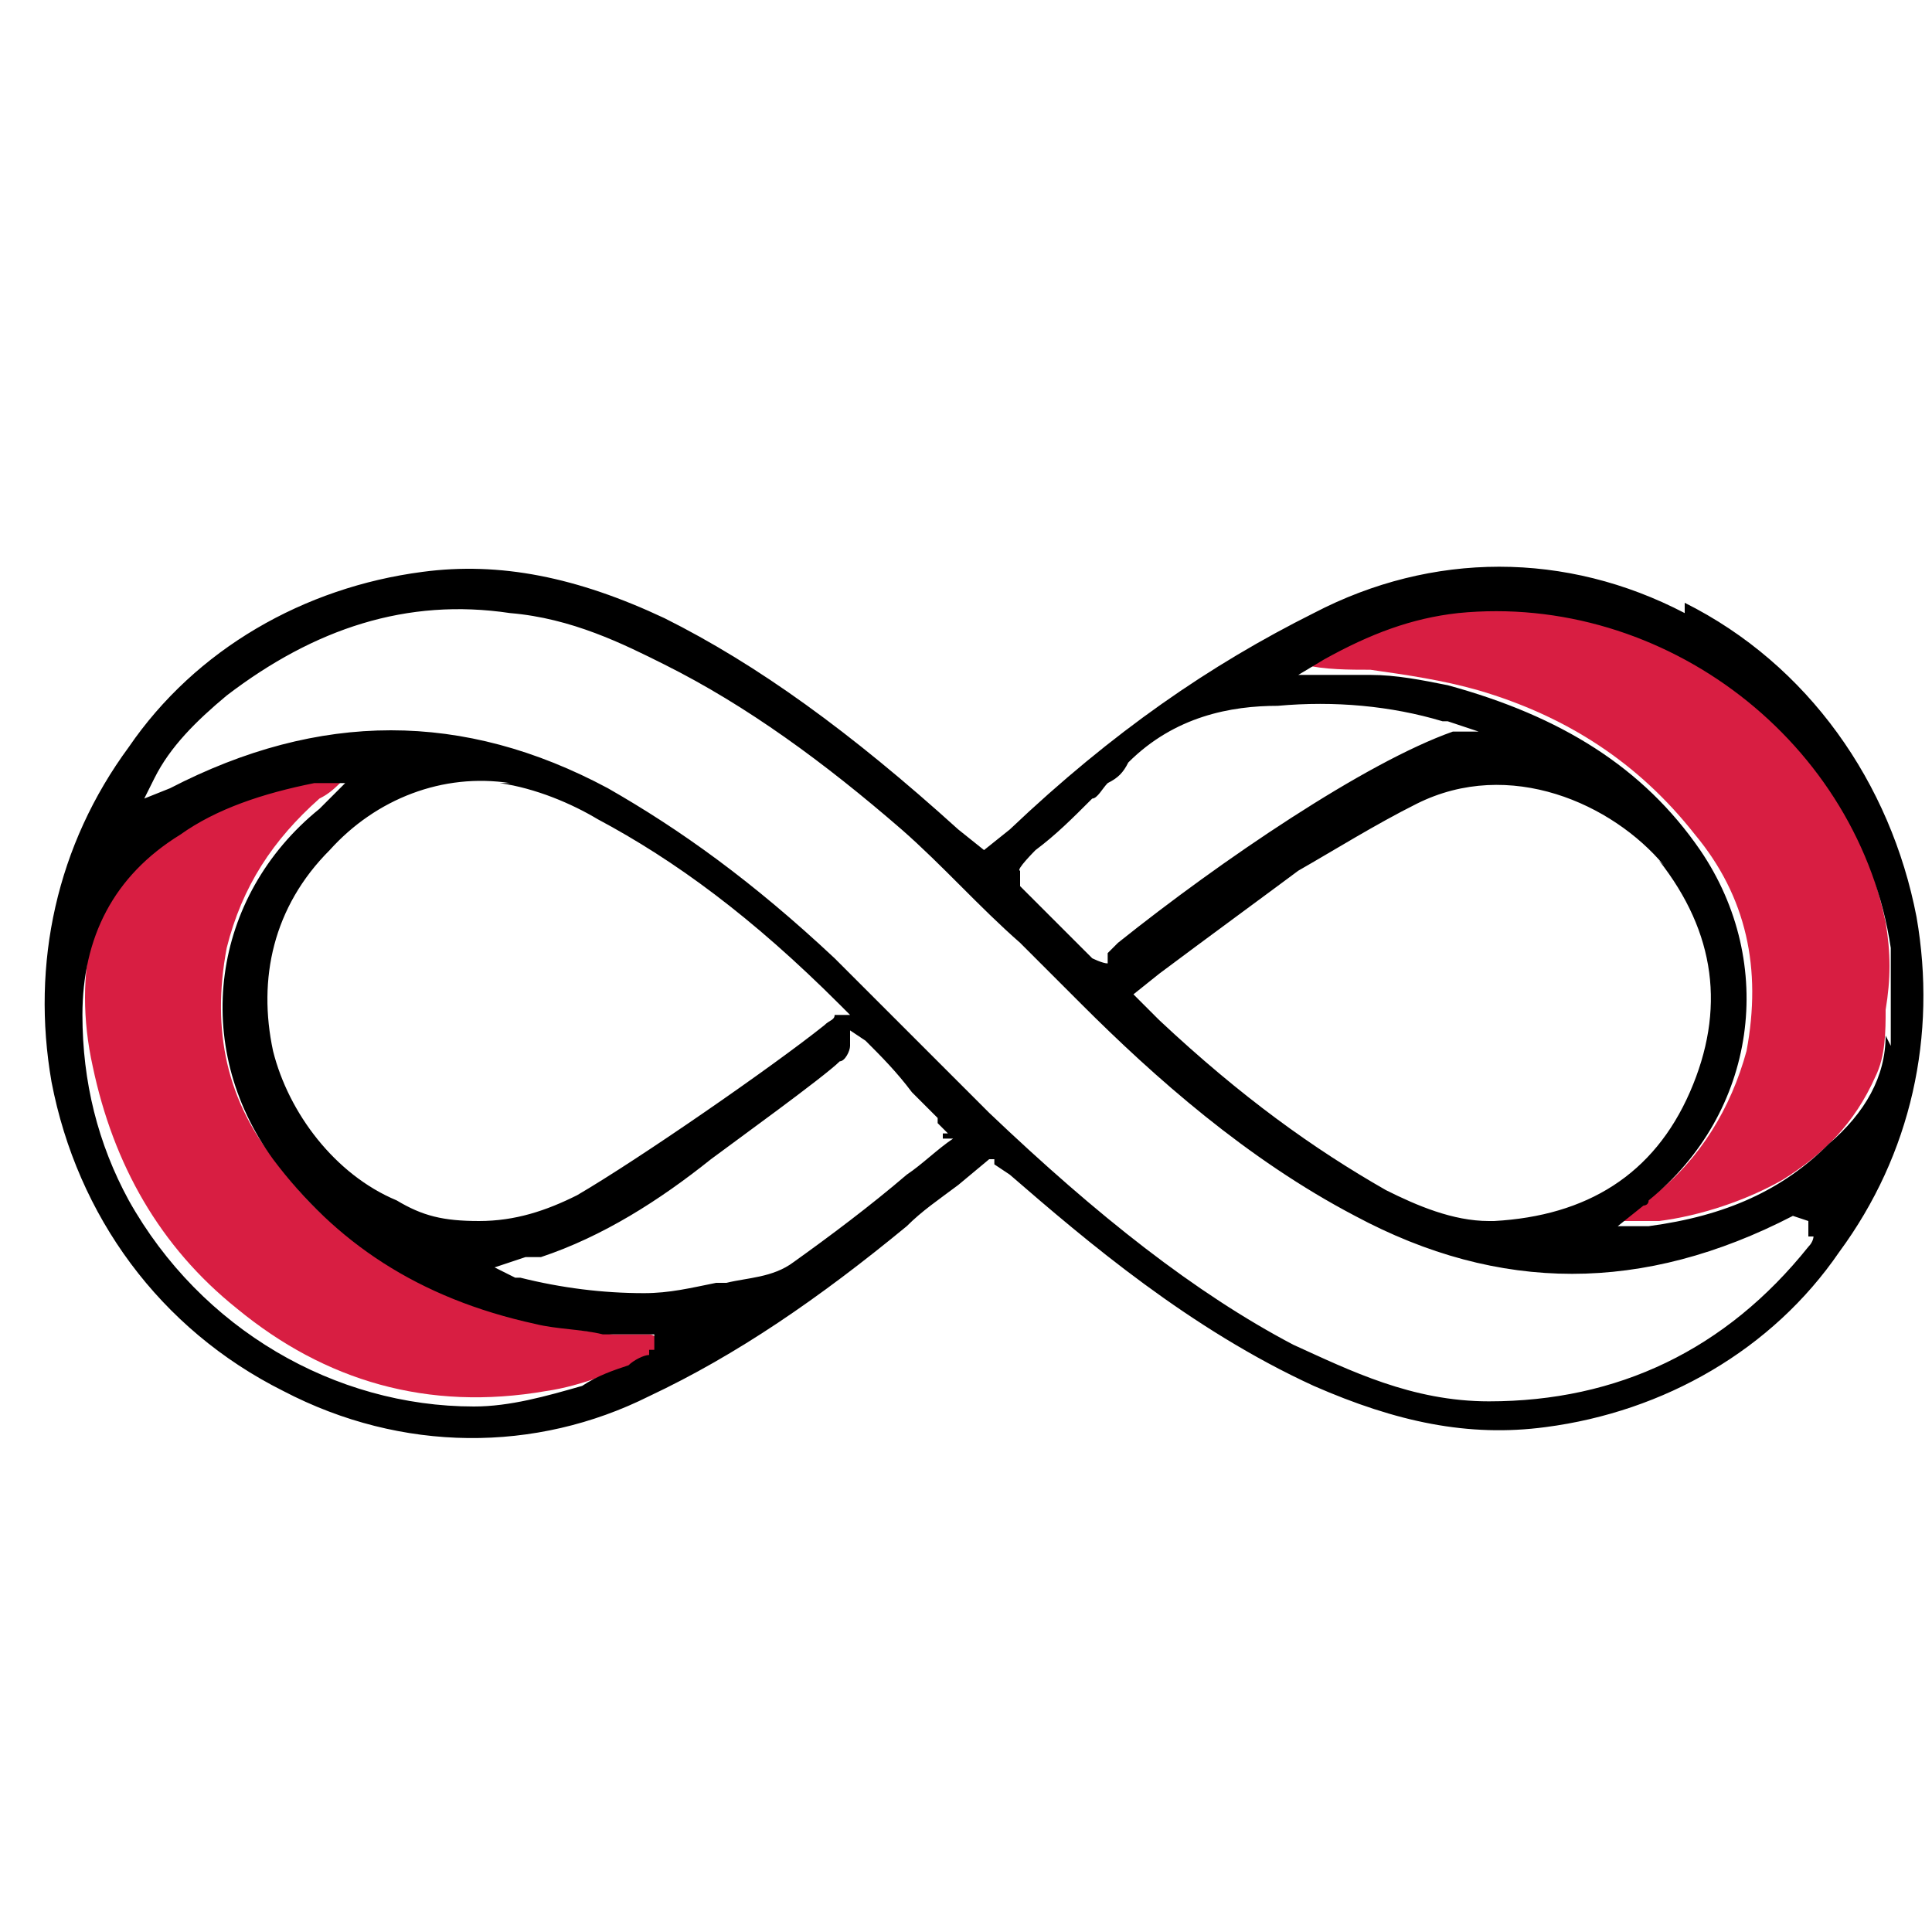
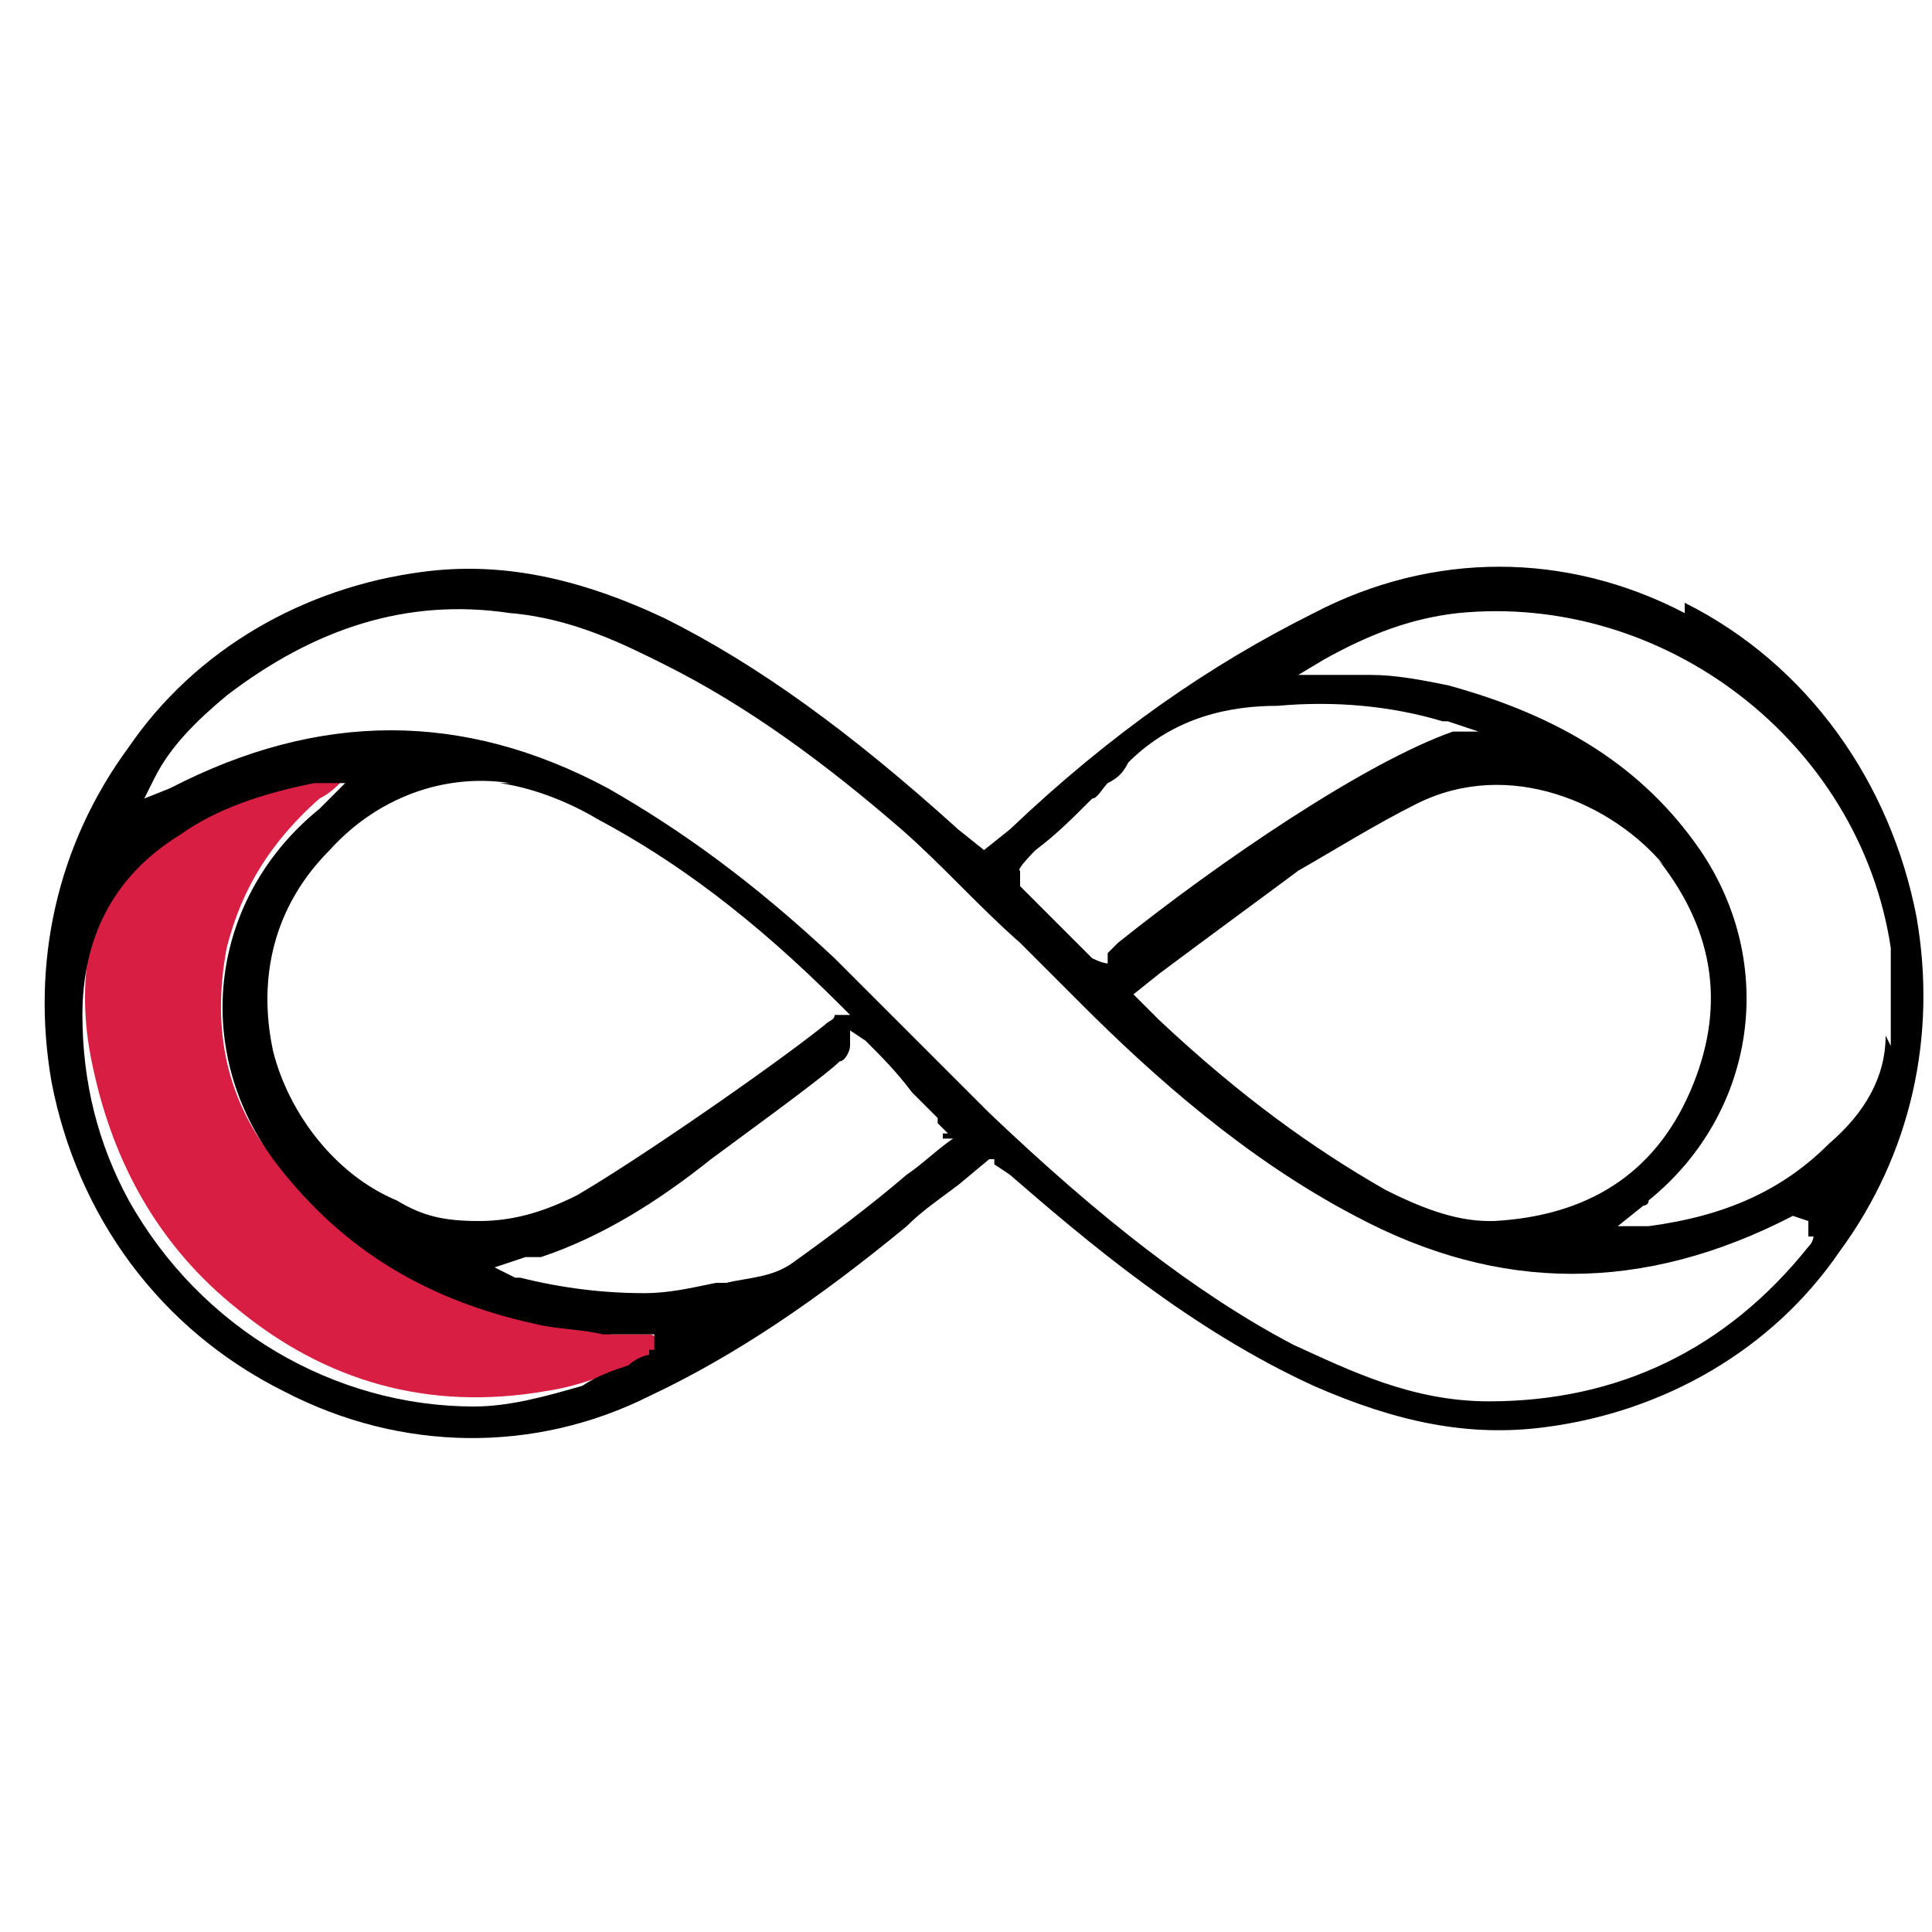
<svg xmlns="http://www.w3.org/2000/svg" version="1.1" viewBox="0 0 37.5 37.5">
  <defs>
    <style>
      .cls-1 {
        fill: #d81e42;
      }

      .cls-2 {
        fill: none;
      }
    </style>
  </defs>
  <g>
    <g id="_圖層_1">
      <g>
        <path class="cls-2" d="M10.3,26c-2.4-.6-4.1-1.7-5.3-3.4-1.6-2.3-1.3-5.2.8-7.1-.8.2-1.4.4-2,.8-1.2.8-1.8,1.8-1.8,3.2,0,1.2.3,2.4.9,3.5,1.6,3,5.3,4.6,8.4,3.5h0c.3,0,.5-.2.8-.3-.1,0-.2,0-.3,0-.4,0-.9,0-1.4-.2h0Z" />
        <path class="cls-2" d="M26.2,23.9c-2.2-1.2-3.9-2.8-5.4-4.2-.4-.4-.8-.8-1.2-1.2-.7-.7-1.5-1.5-2.2-2.2-1.4-1.3-2.9-2.4-4.5-3.2-.8-.4-1.8-.9-2.8-1-1.9-.2-3.7.3-5.2,1.6-.4.3-.7.6-1,1,1.3-.6,2.6-.9,3.9-.9s2.9.4,4.4,1.1c1.5.8,2.9,1.8,4.5,3.3.6.6,1.2,1.2,1.8,1.8.4.4.8.8,1.2,1.2,2,2,3.9,3.4,5.8,4.4,1,.5,2.2,1.1,3.6,1.1h0c2.3,0,4.2-.9,5.6-2.6-2.9,1.3-5.7,1.2-8.4-.3h0Z" />
        <path class="cls-2" d="M17.5,21.4c-.2-.3-.5-.5-.8-.8,0,0-.1.1-.2.2-.4.3-2.2,1.6-2.6,1.9-1,.7-2.1,1.5-3.4,1.9,1.1.3,2.2.3,3.3.1h.2c.4-.1.8-.2,1.1-.4h0c.8-.5,1.4-1.1,2.2-1.7.2-.2.5-.4.7-.6,0,0,0,0,0,0l-.5-.5h0Z" />
        <path class="cls-2" d="M28.2,12.1c-.6,0-1.3.3-1.9.6.1,0,.2,0,.4,0,.5,0,1.1.1,1.6.3,2.2.6,3.9,1.7,5,3.3,1.6,2.2,1.2,5.2-.7,7,1.1-.2,2-.7,2.7-1.4.6-.6.9-1.2,1-1.9h0c0-.7,0-1.3,0-1.8-.6-3.8-4.1-6.6-8-6.2h0Z" />
-         <path class="cls-2" d="M7.7,23c1,.5,2.2.4,3.2-.1,1.1-.6,3.7-2.4,4.8-3.3,0,0,0,0,0,0-1.6-1.5-3-2.5-4.4-3.3-.5-.2-1.1-.6-1.7-.7-.2,0-.4,0-.5,0-1,0-1.9.4-2.7,1.2-.9,1-1.3,2.3-1,3.5.3,1.2,1.1,2.2,2.2,2.7h0Z" />
-         <path class="cls-2" d="M22.5,19.3c0,0,.1.1.2.2,1.6,1.5,3,2.5,4.4,3.2.6.3,1.3.6,2,.6,1.6,0,2.8-.9,3.5-2.3.7-1.4.5-2.8-.5-4.1-.9-1.1-2.7-1.9-4.3-1.1-.8.4-1.6.9-2.3,1.3-.4.3-2,1.4-2.7,2h-.2c0,.1,0,.1,0,.1Z" />
-         <path class="cls-2" d="M21.4,18.3s0,0,.1-.1c.9-.7,3.9-3,6.1-3.9-.9-.2-1.8-.3-2.8-.2-.8,0-1.9.3-2.6,1-.1.1-.3.3-.5.4-.1,0-.2.2-.3.3h0c-.4.3-.7.6-1.1,1l-.2.2.7.7.6.6h0Z" />
+         <path class="cls-2" d="M21.4,18.3s0,0,.1-.1c.9-.7,3.9-3,6.1-3.9-.9-.2-1.8-.3-2.8-.2-.8,0-1.9.3-2.6,1-.1.1-.3.3-.5.4-.1,0-.2.2-.3.3h0l-.2.2.7.7.6.6h0Z" />
        <path class="cls-1" d="M6.7,15.1c-.2.2-.3.3-.5.4-.9.8-1.5,1.7-1.8,2.9-.3,1.6,0,3,1,4.2,1,1.4,2.4,2.2,4.1,2.8.8.3,1.6.4,2.4.5.2,0,.4,0,.7,0,.1,0,.2.1.2.2,0,.1,0,.2-.1.2-.7.3-1.4.6-2.1.7-2.3.4-4.3-.2-6-1.6-1.5-1.2-2.4-2.8-2.8-4.7-.2-.9-.2-1.8,0-2.6.3-.9.9-1.6,1.8-2.1.8-.5,1.7-.8,2.6-1,0,0,.1,0,.2,0,.1,0,.3,0,.4,0h0Z" />
-         <path class="cls-1" d="M25.2,12.9c.5-.3,1-.6,1.6-.8,1.6-.6,3.2-.5,4.8,0,2.7,1,4.4,3,5,5.8.1.6.1,1.1,0,1.7,0,.4,0,.9-.2,1.3-.4.9-1,1.5-1.8,2-.7.4-1.6.7-2.4.8-.2,0-.4,0-.7,0,.2-.2.4-.4.6-.5.9-.7,1.5-1.7,1.8-2.8.3-1.6,0-3-1-4.2-1.1-1.4-2.5-2.3-4.2-2.8-.7-.2-1.4-.3-2.1-.4-.4,0-.9,0-1.3-.1,0,0,0,0-.1,0Z" />
        <path d="M32.7,11.9c-2.3-1.2-4.9-1.2-7.2,0-2,1-3.9,2.3-5.9,4.2l-.5.4-.5-.4c-2.1-1.9-3.9-3.2-5.7-4.1-1.7-.8-3.2-1.1-4.7-.9-2.3.3-4.4,1.5-5.7,3.4-1.4,1.9-1.9,4.2-1.5,6.5.5,2.6,2.1,4.8,4.5,6,2.3,1.2,4.9,1.2,7.1.1,1.7-.8,3.3-1.9,5-3.3.3-.3.6-.5,1-.8l.6-.5h.1c0,0,0,.1,0,.1l.3.2c1.5,1.3,3.5,3,5.9,4.1,1.6.7,3,1,4.5.8,2.3-.3,4.4-1.5,5.7-3.4,1.4-1.9,1.9-4.2,1.5-6.5-.5-2.6-2.1-4.9-4.5-6.1h0ZM20.1,16.5c.4-.3.7-.6,1.1-1,.1,0,.2-.2.3-.3.2-.1.3-.2.4-.4.9-.9,2-1.1,2.9-1.1,1.1-.1,2.2,0,3.2.3,0,0,0,0,.1,0l.6.2h-.5c-1.7.6-4.5,2.5-6.5,4.1,0,0-.1.1-.2.2v.2c-.1,0-.3-.1-.3-.1-.2-.2-.5-.5-.7-.7l-.7-.7s0,0,0-.1v-.2c-.1,0,.3-.4.3-.4h0ZM32.2,16.7c1.1,1.4,1.3,2.9.6,4.5s-2,2.4-3.8,2.5h-.1c-.7,0-1.4-.3-2-.6-1.4-.8-2.8-1.8-4.4-3.3-.1-.1-.2-.2-.3-.3l-.2-.2.5-.4c.8-.6,2.3-1.7,2.7-2,.7-.4,1.5-.9,2.3-1.3,1.8-.9,3.8,0,4.8,1.2h0ZM12.6,26.3c-.1,0-.3.1-.4.2-.3.1-.6.2-.9.4h0c-.7.2-1.4.4-2.1.4-2.7,0-5.3-1.5-6.7-4-.6-1.1-.9-2.3-.9-3.6,0-1.5.6-2.7,1.9-3.5.7-.5,1.6-.8,2.6-1h.6s-.4.4-.4.4c0,0,0,0-.1.1-2.1,1.7-2.5,4.6-.9,6.8,1.2,1.6,2.8,2.7,5.1,3.2.4.1.9.1,1.3.2.2,0,.4,0,.6,0h.4s0,.3,0,.3h-.1c0,.1,0,.1,0,.1ZM9.7,15.2c.7.1,1.4.4,1.9.7,1.5.8,3,1.9,4.7,3.6l.2.2h-.3c0,.1-.1.1-.2.2-1,.8-3.6,2.6-4.8,3.3-.6.3-1.2.5-1.9.5s-1.1-.1-1.6-.4c-1.2-.5-2.1-1.7-2.4-2.9-.3-1.4,0-2.8,1.1-3.9.9-1,2.2-1.5,3.5-1.3h0ZM18.5,22.1c-.3.2-.6.5-.9.7-.7.6-1.5,1.2-2.2,1.7-.4.3-.9.3-1.3.4h-.2c-.5.1-.9.2-1.4.2-.8,0-1.6-.1-2.4-.3,0,0,0,0-.1,0l-.4-.2.6-.2c.1,0,.2,0,.3,0,1.2-.4,2.3-1.1,3.3-1.9.4-.3,2.2-1.6,2.5-1.9.1,0,.2-.2.2-.3v-.3c0,0,.3.2.3.2.3.3.6.6.9,1l.5.5s0,0,0,.1l.2.2h-.1c0,.1,0,.1,0,.1ZM35.2,24c0,0,0,.1-.1.2-1.6,2-3.7,3-6.2,3h0c-1.5,0-2.7-.6-3.8-1.1-1.9-1-3.8-2.5-5.9-4.5-.4-.4-.8-.8-1.2-1.2-.6-.6-1.2-1.2-1.8-1.8-1.6-1.5-3-2.5-4.4-3.3-2.8-1.5-5.6-1.5-8.5,0,0,0,0,0,0,0l-.5.2.2-.4c.3-.6.8-1.1,1.4-1.6,1.7-1.3,3.5-1.9,5.5-1.6,1.2.1,2.2.6,3,1,1.6.8,3.1,1.9,4.6,3.2.8.7,1.5,1.5,2.3,2.2.4.4.8.8,1.2,1.2,1.4,1.4,3.2,3,5.3,4.1,2.8,1.5,5.6,1.5,8.5,0,0,0,0,0,0,0h0s.3.1.3.1v.3c-.1,0-.1,0-.1,0ZM36.6,20.1c0,.8-.4,1.5-1.1,2.1-.9.9-2,1.4-3.5,1.6h-.6c0,0,.5-.4.5-.4,0,0,.1,0,.1-.1,2.1-1.7,2.5-4.6,1-6.8-1.1-1.6-2.7-2.6-4.9-3.2-.5-.1-1-.2-1.5-.2-.2,0-.5,0-.7,0,0,0,0,0-.1,0h-.6c0,0,.5-.3.5-.3.9-.5,1.7-.8,2.6-.9,4-.4,7.8,2.5,8.4,6.5,0,.5,0,1.1,0,1.9h0Z" />
      </g>
    </g>
  </g>
</svg>